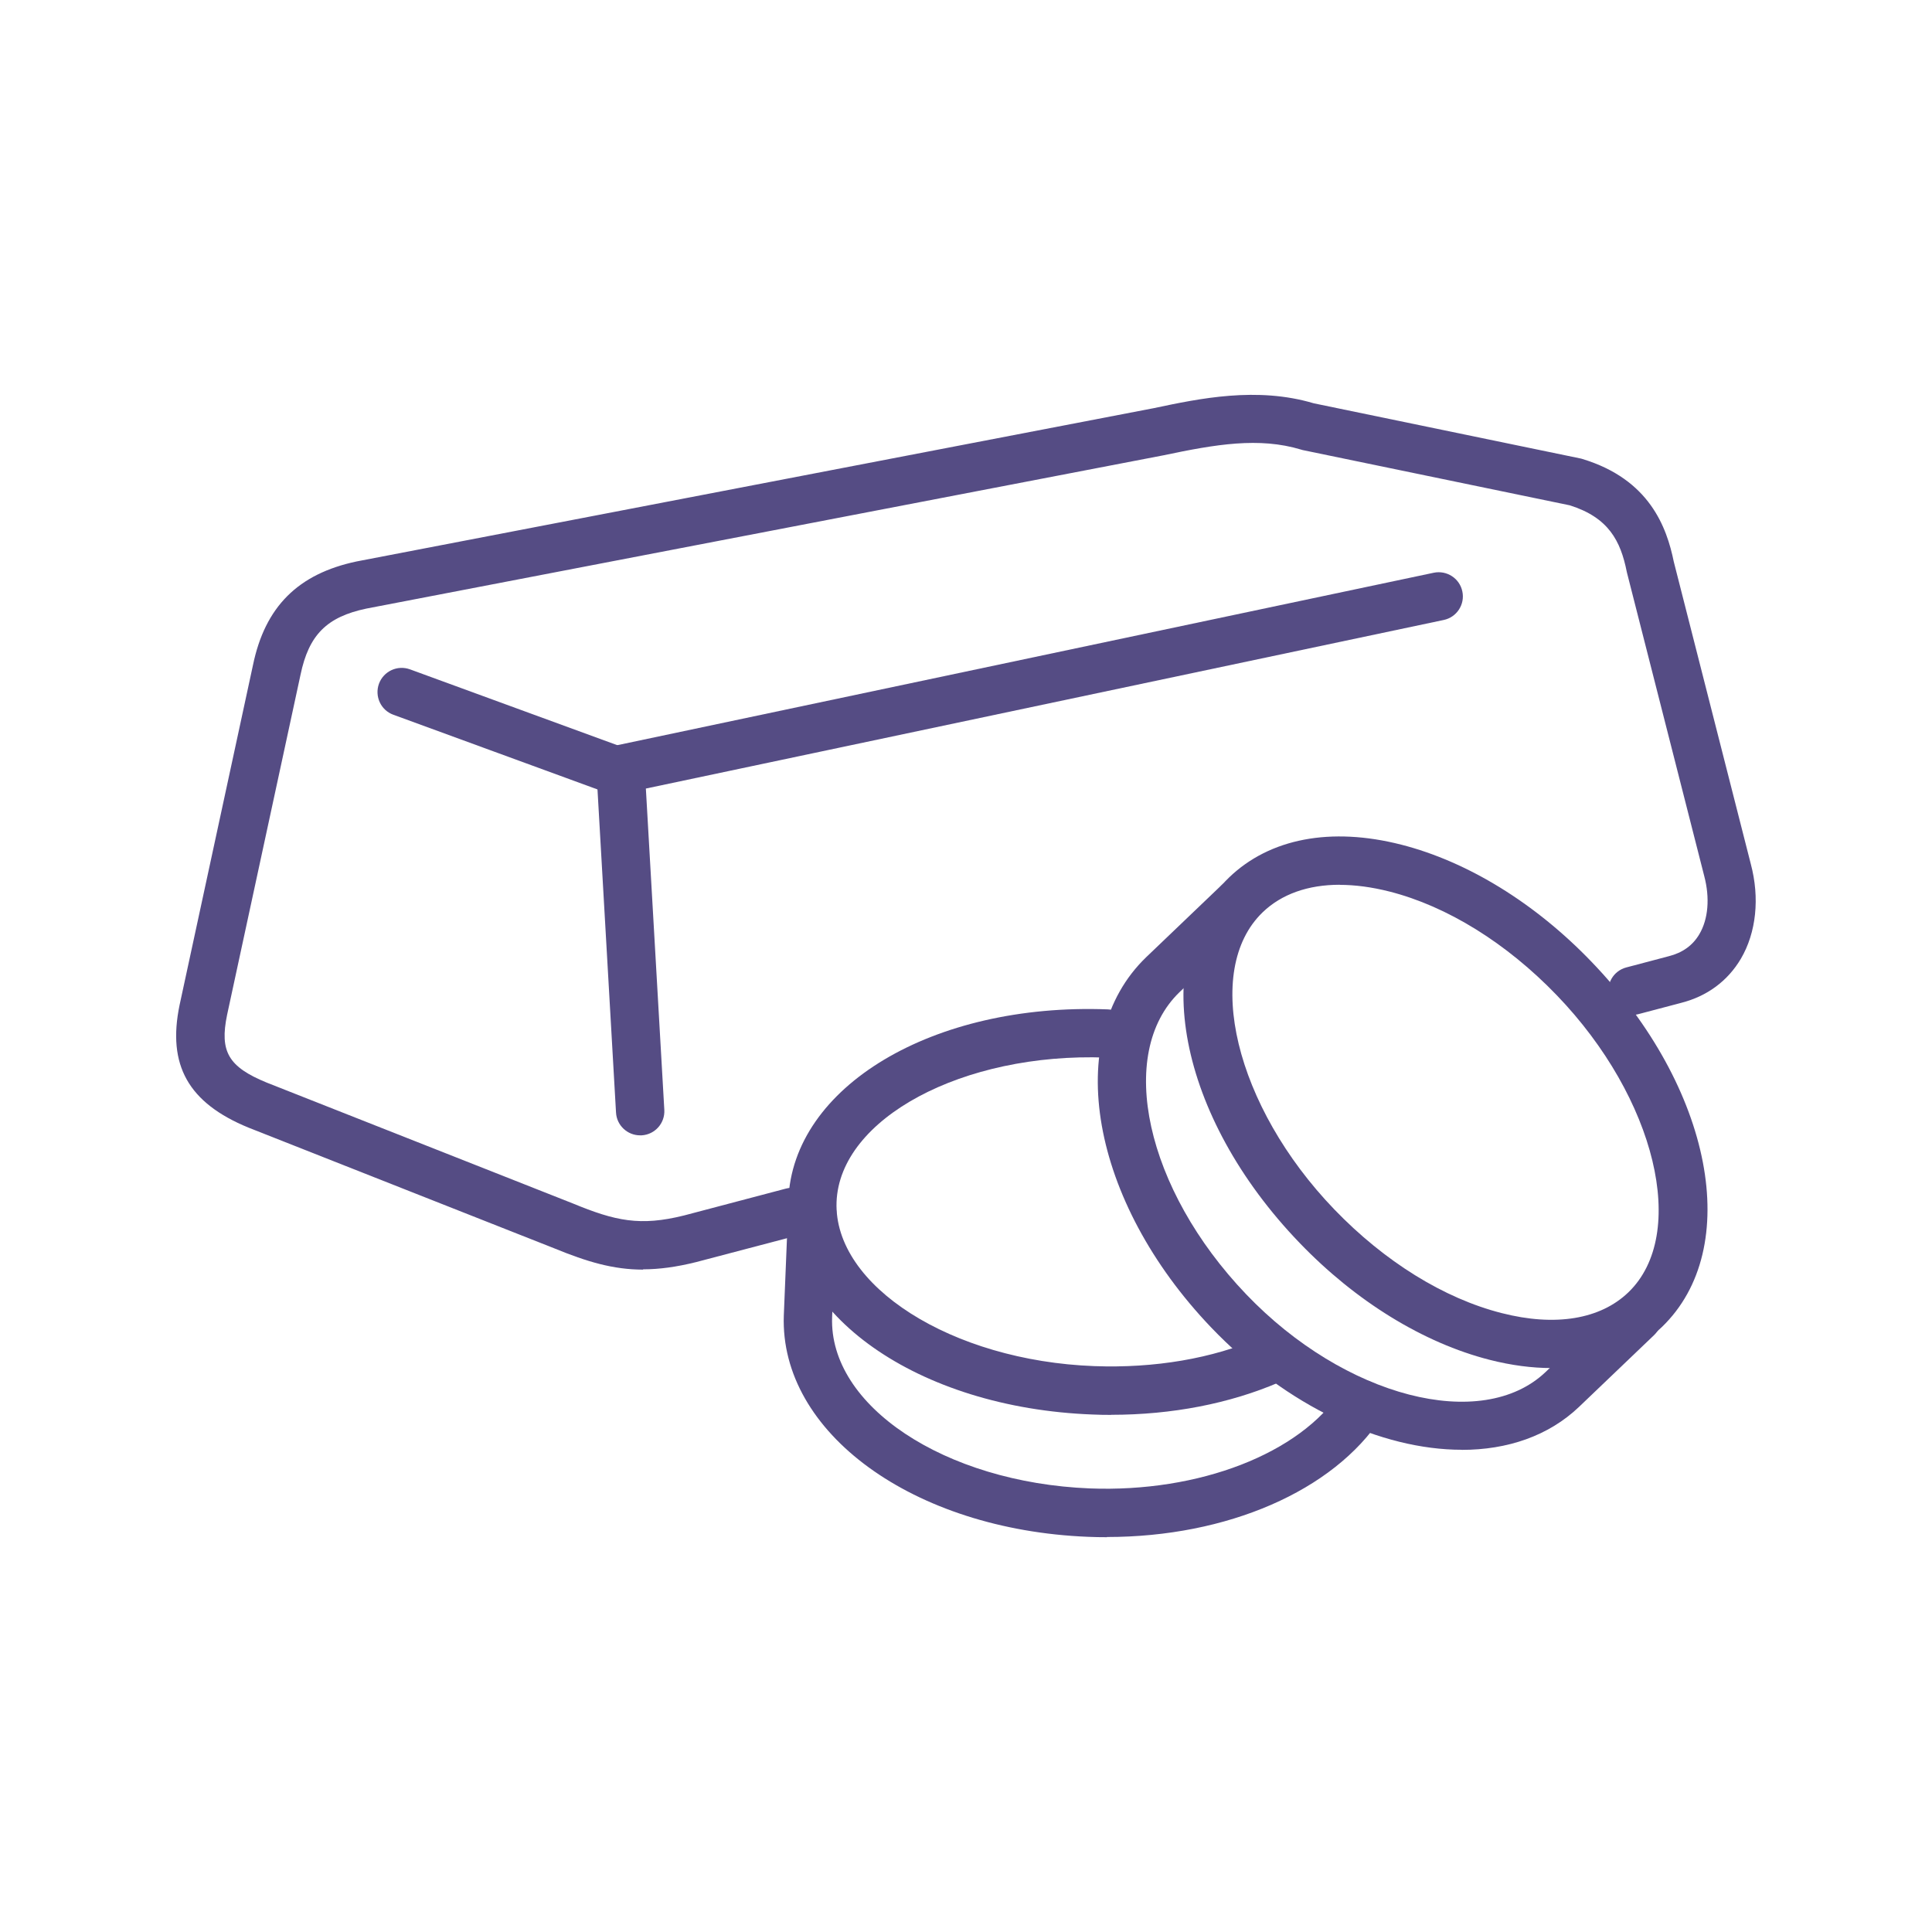
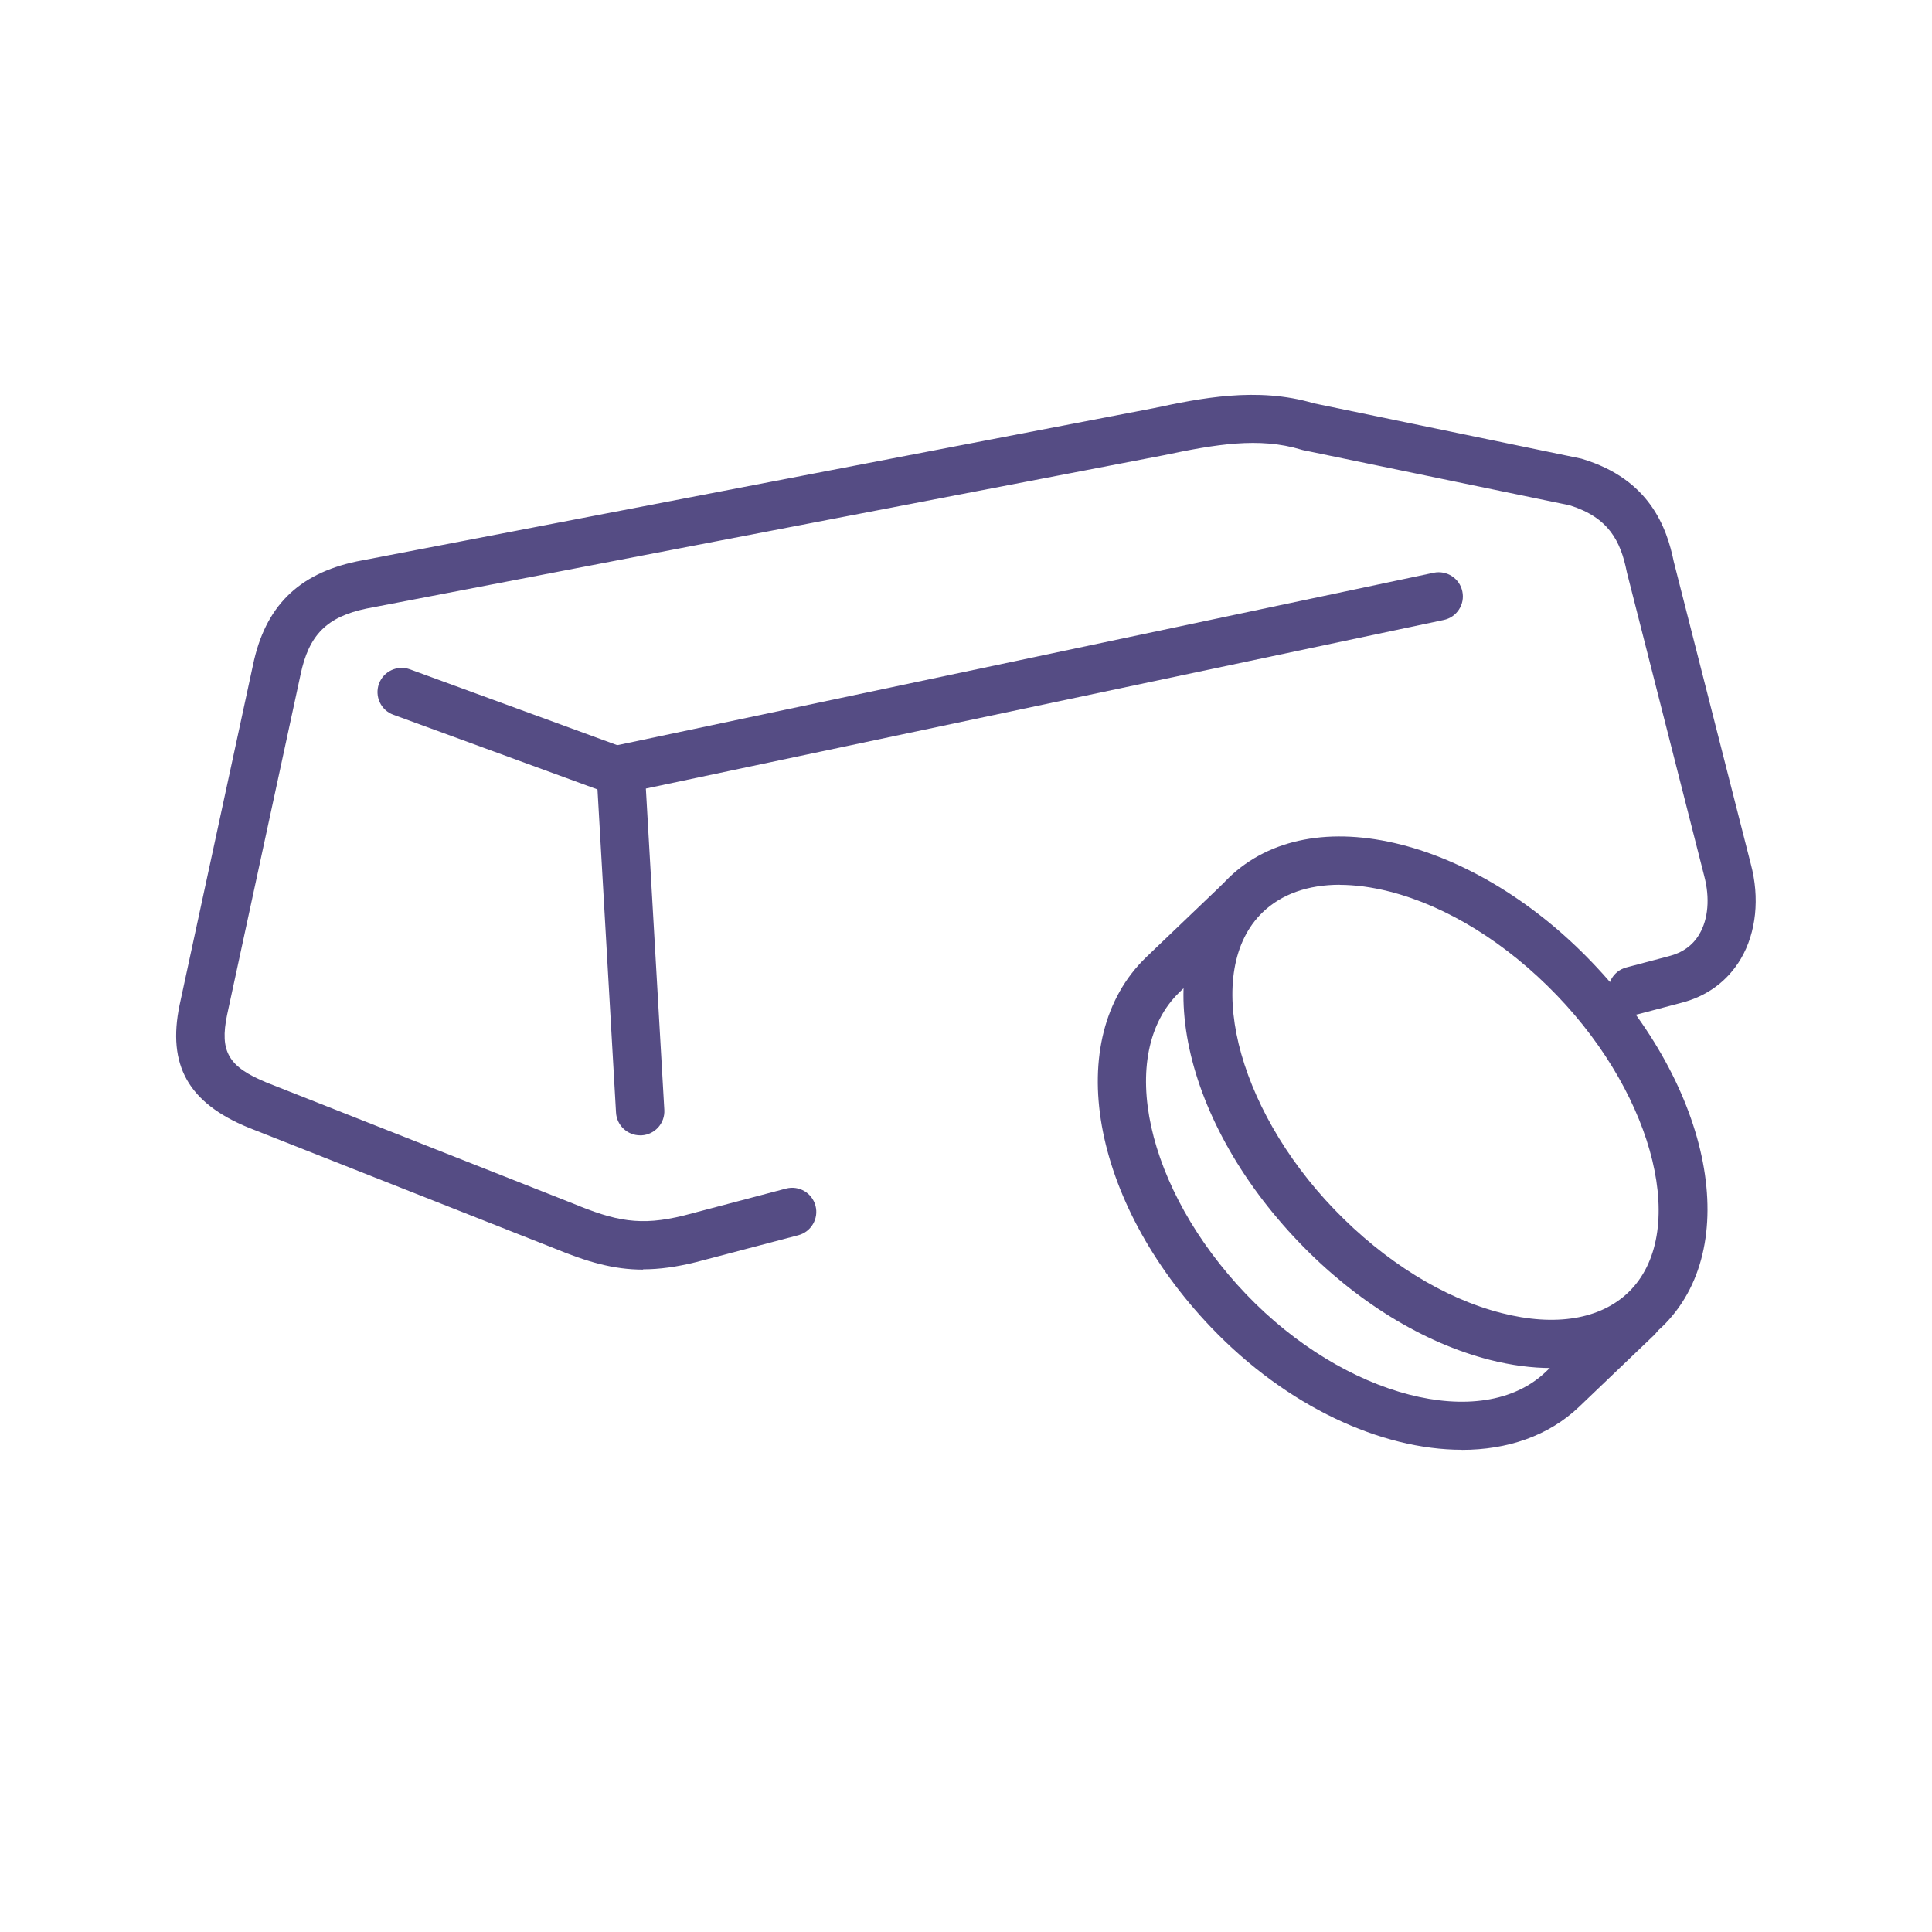
<svg xmlns="http://www.w3.org/2000/svg" id="Layer_2" data-name="Layer 2" viewBox="0 0 200 200">
  <defs>
    <style>
      .cls-1 {
        fill: none;
      }

      .cls-2 {
        fill: #554c84;
      }
    </style>
  </defs>
  <g id="Layer_1-2" data-name="Layer 1">
    <g>
      <g>
        <g>
          <path class="cls-2" d="m66.57,131.43c-3.1,0-5.82-.82-9.16-2.19l-31.69-12.51c-6.23-2.56-8.42-6.47-7.13-12.69l7.6-35.2c1.25-6.03,4.66-9.44,10.73-10.72l82.53-15.87c4.73-1,10.67-2.25,16.55-.5l27.61,5.71c.07.02.15.03.22.06,6.93,2.11,8.71,7.06,9.44,10.63l7.97,31.28c.94,3.52.57,7.1-1.02,9.81-1.37,2.32-3.52,3.91-6.24,4.59l-4.36,1.15c-1.33.36-2.7-.44-3.05-1.78-.35-1.33.45-2.7,1.78-3.05l4.39-1.16c1.44-.36,2.5-1.13,3.18-2.29.92-1.56,1.1-3.75.5-6.02l-7.99-31.37s-.02-.08-.03-.13c-.64-3.21-1.9-5.61-5.9-6.87l-27.6-5.71c-.07-.02-.15-.03-.22-.06-4.34-1.31-8.82-.55-14.22.59l-82.53,15.87c-4.1.86-5.96,2.72-6.82,6.85l-7.6,35.2c-.79,3.81.13,5.39,4.1,7.02l31.69,12.51c4.41,1.82,6.97,2.38,11.53,1.24l10.54-2.78c1.34-.35,2.7.45,3.05,1.78.35,1.33-.45,2.7-1.78,3.05l-10.57,2.78c-2.05.51-3.83.75-5.49.75Z" />
          <path class="cls-2" d="m66.26,117.53c-1.31,0-2.42-1.03-2.49-2.36l-2.03-35.4c-.07-1.23.77-2.33,1.98-2.59l84.7-17.89c1.35-.28,2.68.58,2.96,1.93.29,1.35-.58,2.68-1.93,2.96l-82.59,17.45,1.91,33.26c.08,1.38-.97,2.56-2.35,2.64-.05,0-.1,0-.15,0Z" />
          <path class="cls-2" d="m63.42,82.13c-.29,0-.58-.05-.86-.15l-21.84-7.99c-1.3-.47-1.96-1.91-1.49-3.21.48-1.3,1.91-1.96,3.21-1.49l21.84,7.99c1.3.47,1.96,1.91,1.49,3.21-.37,1.01-1.33,1.64-2.35,1.64Z" />
        </g>
        <g id="Group_194" data-name="Group 194">
          <g id="Ellipse_24" data-name="Ellipse 24">
            <path class="cls-2" d="m160.61,141.62c-2.02,0-4.16-.28-6.4-.85-6.86-1.75-13.86-6.05-19.69-12.12-12.56-13.05-15.75-29.66-7.28-37.82,4.2-4.04,10.53-5.25,17.82-3.39,6.86,1.75,13.86,6.05,19.69,12.12,12.56,13.05,15.75,29.66,7.28,37.82-2.92,2.8-6.85,4.25-11.42,4.25Zm-21.92-50.03c-3.27,0-6.02.96-7.98,2.85-6.24,6.01-2.85,20.09,7.41,30.75,5.2,5.4,11.35,9.22,17.33,10.74,5.55,1.42,10.21.65,13.12-2.15,6.24-6.01,2.85-20.09-7.41-30.75-5.2-5.4-11.35-9.22-17.33-10.74-1.82-.46-3.54-.69-5.14-.69Z" />
          </g>
          <g id="Path_105" data-name="Path 105">
            <path class="cls-2" d="m151.33,150.08c-8.32,0-18.11-4.46-25.94-12.65-12.5-13.07-15.47-29.91-6.75-38.33l7.78-7.44c1-.95,2.58-.92,3.53.08.95,1,.92,2.58-.08,3.54l-7.77,7.43c-6.59,6.36-3.5,20.4,6.9,31.27,10.2,10.67,24.41,14.34,31.01,8.04l7.77-7.43c1-.95,2.58-.92,3.53.08.95,1,.92,2.58-.08,3.54l-7.77,7.43c-3.16,3.01-7.41,4.45-12.14,4.45Z" />
          </g>
        </g>
        <g id="Group_194-2" data-name="Group 194">
          <g id="Ellipse_24-2" data-name="Ellipse 24">
-             <path class="cls-2" d="m115.03,146.47c-.64,0-1.29-.01-1.93-.04-18.1-.68-31.93-10.42-31.49-22.18.44-11.76,14.96-20.45,33.06-19.76,1.38.05,2.46,1.21,2.4,2.59-.05,1.38-1.19,2.44-2.59,2.4-14.79-.54-27.55,6.29-27.88,14.95-.32,8.66,11.89,16.44,26.68,16.99,6.26.23,12.2-.78,17.19-2.94,1.27-.54,2.74.04,3.29,1.31s-.04,2.74-1.31,3.29c-5.15,2.22-11.13,3.38-17.42,3.38Z" />
-           </g>
+             </g>
          <g id="Path_105-2" data-name="Path 105">
-             <path class="cls-2" d="m114.59,159.13c-.66,0-1.32-.01-1.98-.04-18.08-.73-31.9-10.79-31.47-22.91l.44-10.76c.06-1.38,1.21-2.42,2.6-2.4,1.38.06,2.45,1.22,2.4,2.6l-.44,10.74c-.33,9.16,11.64,17.11,26.67,17.72,11.31.44,21.77-3.6,26.02-10.1.75-1.16,2.3-1.48,3.46-.73,1.16.75,1.48,2.3.73,3.46-4.99,7.64-16.01,12.4-28.43,12.4Z" />
-           </g>
+             </g>
        </g>
      </g>
      <rect class="cls-1" width="200" height="200" />
    </g>
  </g>
</svg>